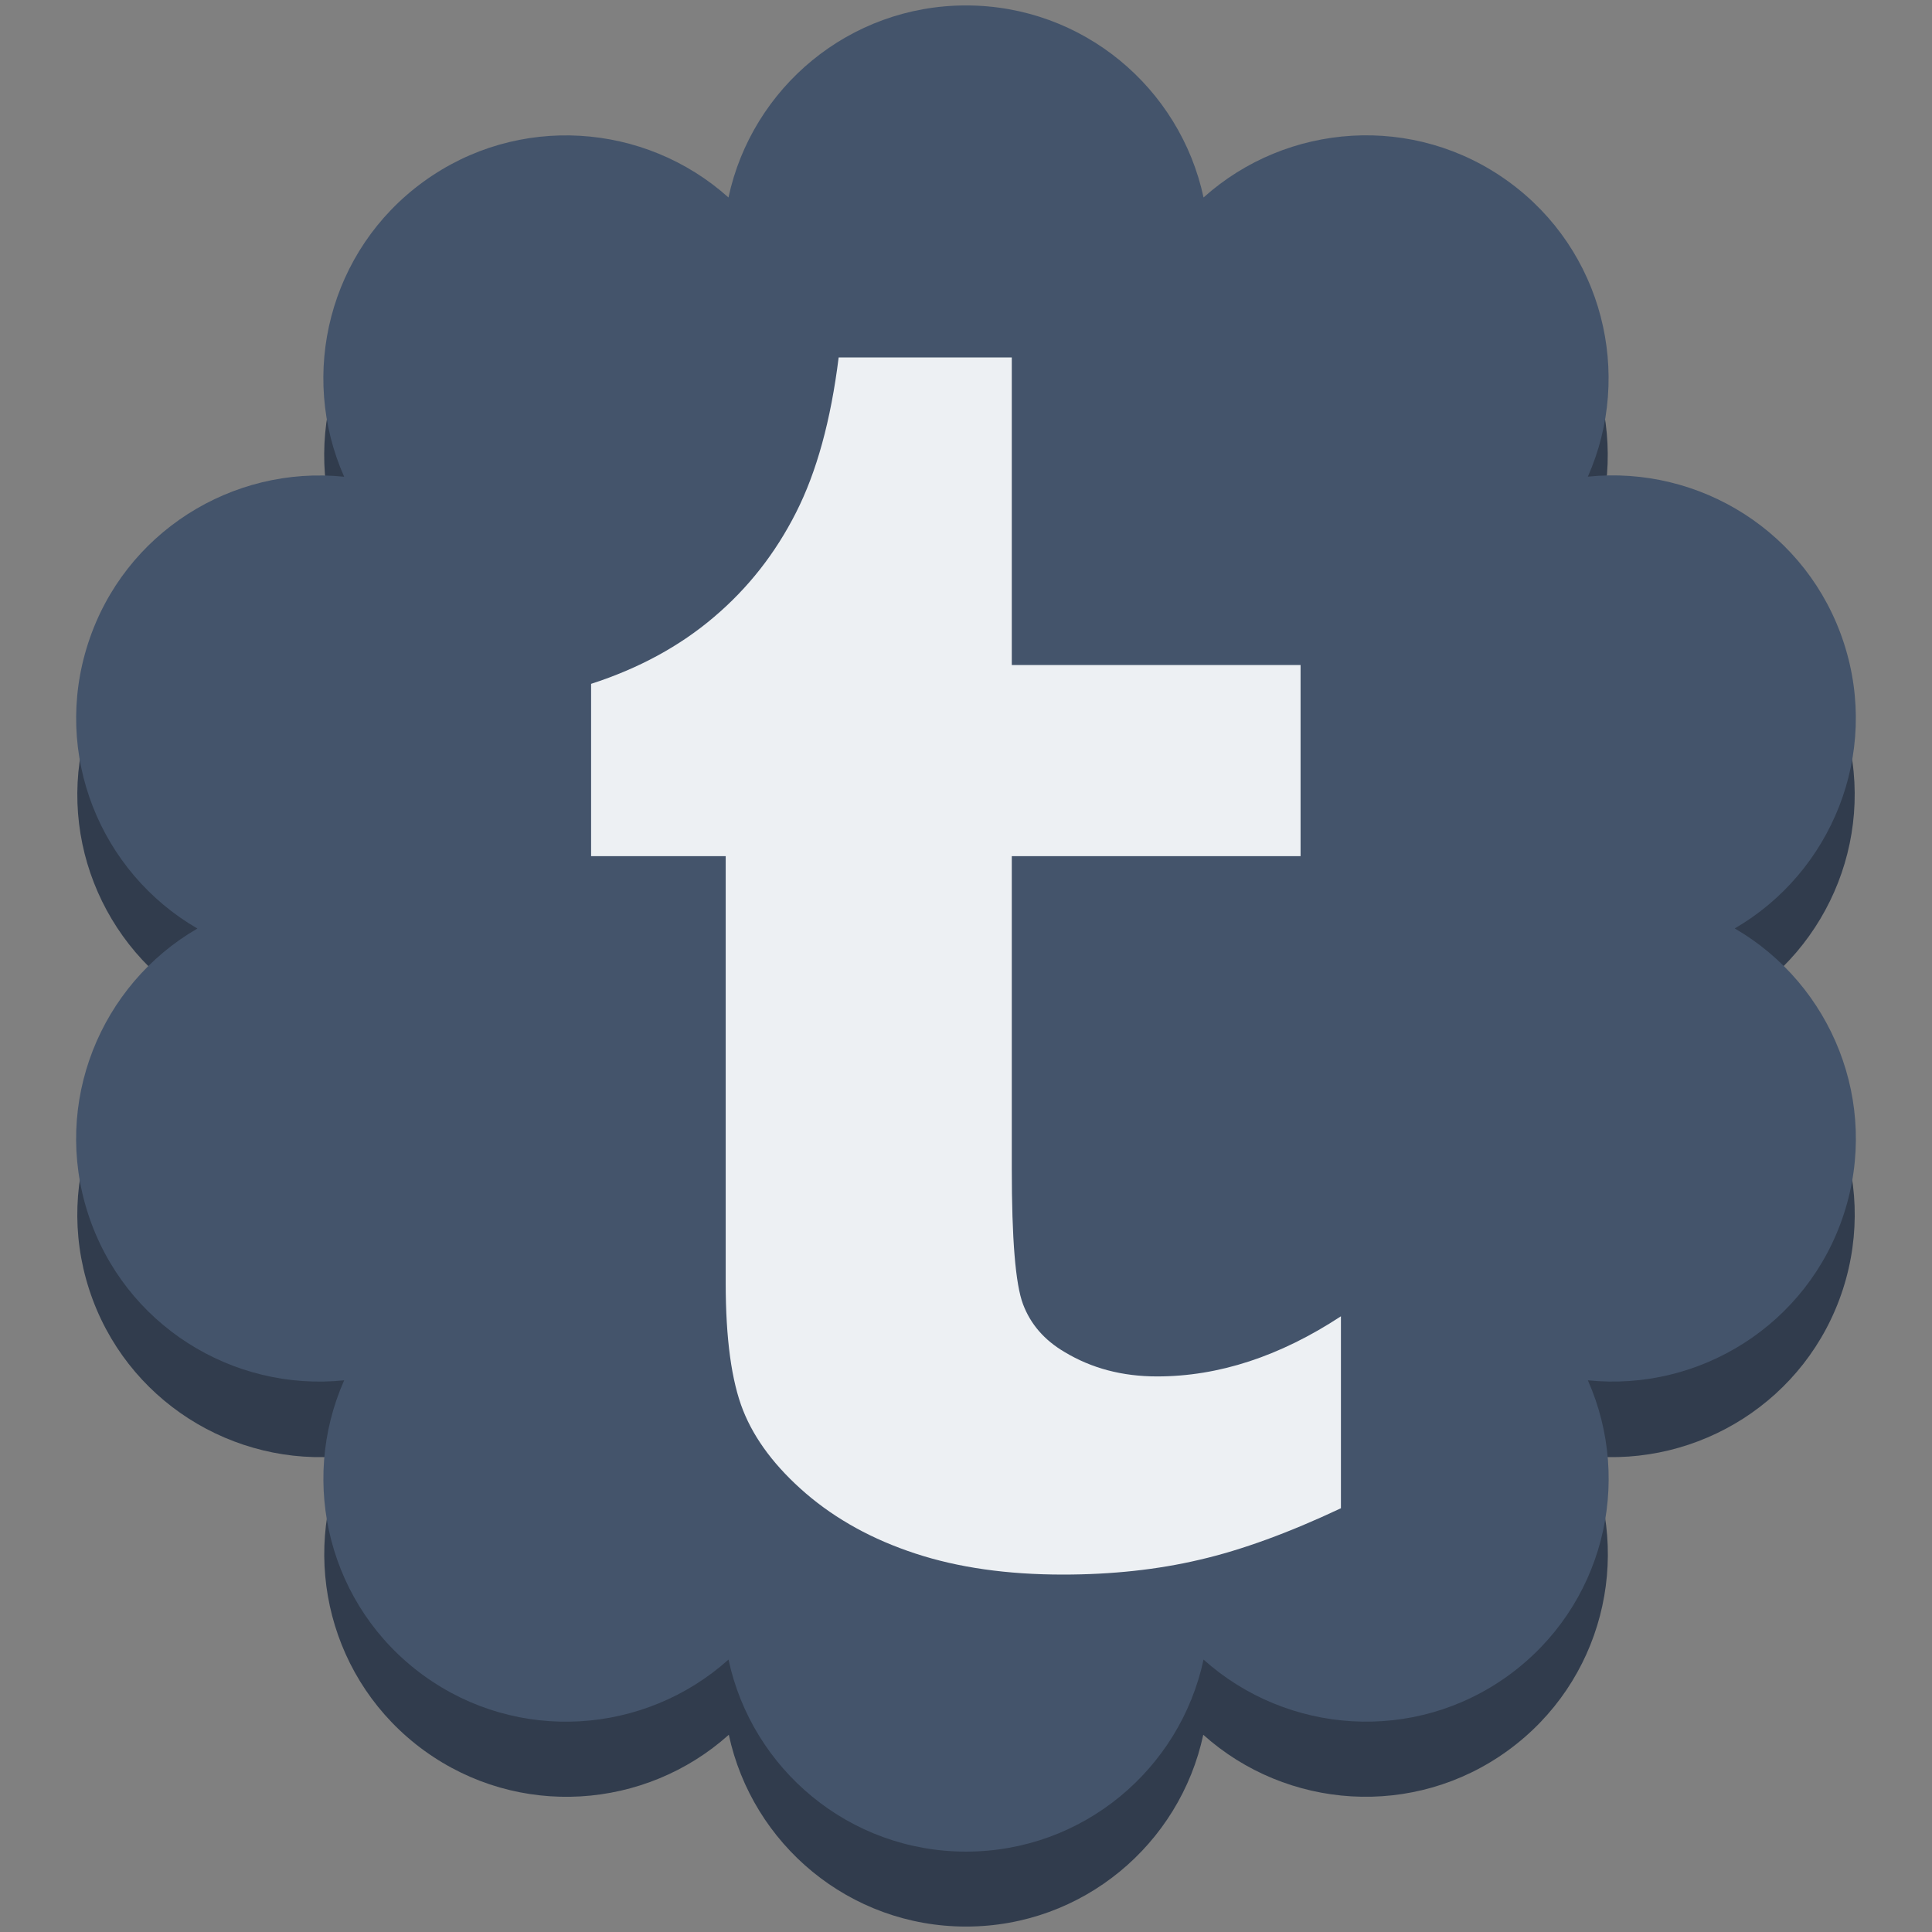
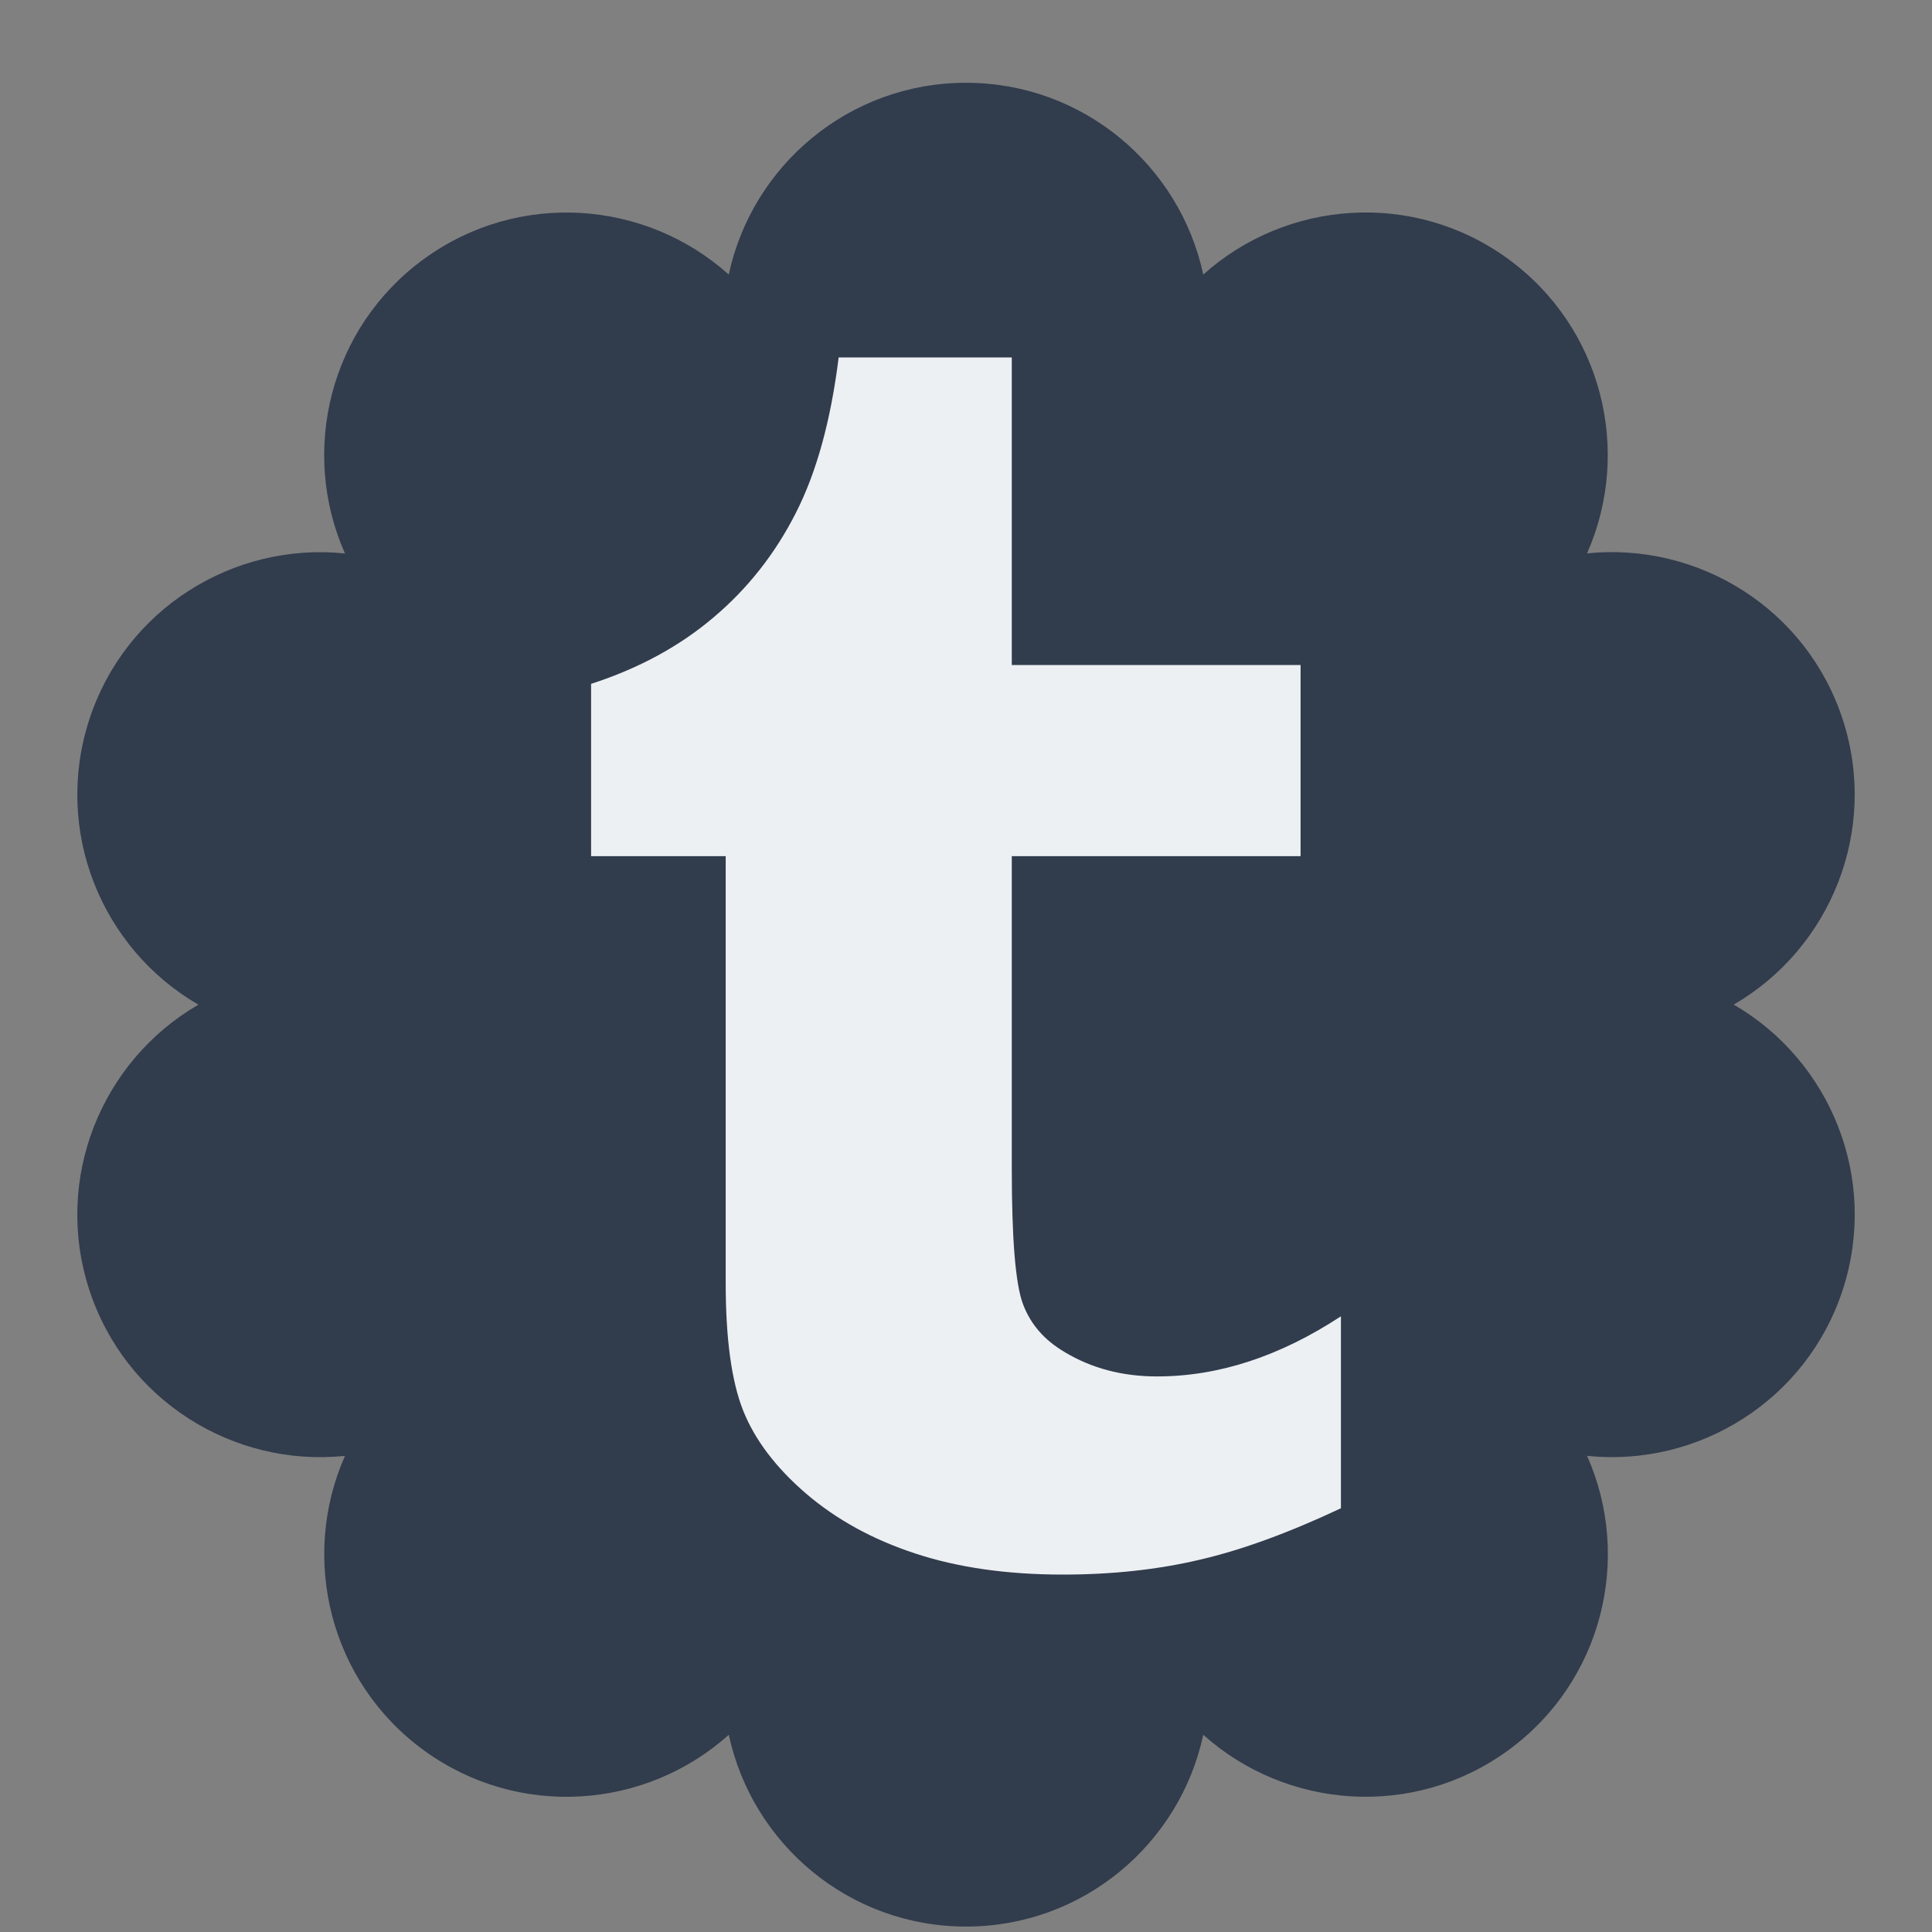
<svg xmlns="http://www.w3.org/2000/svg" enable-background="new 0 0 200 200" height="200px" id="Слой_1" version="1.1" viewBox="0 0 200 200" width="200px" xml:space="preserve">
  <rect x="0" y="0" width="200" height="200" fill="#808080" stroke="none" />
  <g>
    <path d="M179.477,103.996c10.021-5.822,15.014-18.021,11.291-29.488c-3.729-11.486-14.936-18.407-26.479-17.221   c4.693-10.604,1.568-23.407-8.195-30.502c-9.767-7.097-22.898-6.106-31.533,1.639c-2.432-11.341-12.492-19.855-24.56-19.855   s-22.129,8.516-24.56,19.854c-8.633-7.745-21.772-8.724-31.534-1.629c-9.765,7.094-12.902,19.896-8.195,30.501   C24.18,56.101,12.968,63.028,9.238,74.508c-3.73,11.486,1.258,23.684,11.301,29.496c-10.039,5.814-15.031,18.01-11.305,29.488   c3.732,11.484,14.938,18.414,26.479,17.219c-4.697,10.604-1.566,23.406,8.188,30.5c9.773,7.096,22.908,6.117,31.545-1.629   c2.432,11.34,12.486,19.855,24.557,19.855c12.075,0,22.127-8.517,24.559-19.855c8.631,7.736,21.775,8.725,31.539,1.629   c9.768-7.102,12.896-19.896,8.193-30.5c11.535,1.188,22.743-5.742,26.475-17.219C194.494,122.004,189.51,109.818,179.477,103.996z" fill="#313C4D" />
-     <path d="M179.578,96.111c10.033-5.828,15.033-18.042,11.306-29.524c-3.733-11.501-14.952-18.434-26.511-17.243   c4.699-10.616,1.568-23.438-8.206-30.54c-9.778-7.104-22.931-6.115-31.576,1.639c-2.434-11.354-12.508-19.88-24.59-19.88   c-12.084,0-22.158,8.526-24.59,19.88c-8.646-7.754-21.804-8.731-31.578-1.63c-9.774,7.104-12.92,19.924-8.205,30.54   c-11.549-1.197-22.772,5.742-26.506,17.234c-3.74,11.501,1.256,23.714,11.313,29.534c-10.054,5.82-15.056,18.033-11.319,29.527   c3.737,11.5,14.959,18.438,26.512,17.242c-4.705,10.616-1.569,23.438,8.201,30.541c9.784,7.104,22.938,6.123,31.586-1.632   c2.435,11.354,12.503,19.88,24.586,19.88c12.09,0,22.156-8.525,24.589-19.88c8.645,7.746,21.807,8.734,31.581,1.632   c9.779-7.113,12.911-19.925,8.205-30.541c11.55,1.188,22.771-5.75,26.507-17.242C194.618,114.146,189.627,101.941,179.578,96.111z" fill="#44546B" />
  </g>
  <path d="M104.74,37.001v31.84h29.895v19.787H104.74v32.316c0,7.298,0.376,11.985,1.162,14.064  c0.779,2.065,2.196,3.718,4.315,4.96c2.794,1.681,5.966,2.519,9.564,2.519c6.378,0,12.716-2.081,19.032-6.225v19.871  c-5.386,2.537-10.263,4.322-14.632,5.332c-4.355,1.027-9.09,1.535-14.152,1.535c-5.761,0-10.839-0.722-15.268-2.178  c-4.438-1.455-8.209-3.538-11.341-6.226c-3.116-2.688-5.29-5.555-6.495-8.591c-1.197-3.019-1.801-7.423-1.801-13.183V88.627H61.19  V70.792c4.953-1.599,9.199-3.916,12.714-6.911c3.54-2.998,6.371-6.608,8.502-10.824c2.138-4.208,3.604-9.553,4.412-16.056H104.74z" fill="#EDF0F3" />
</svg>